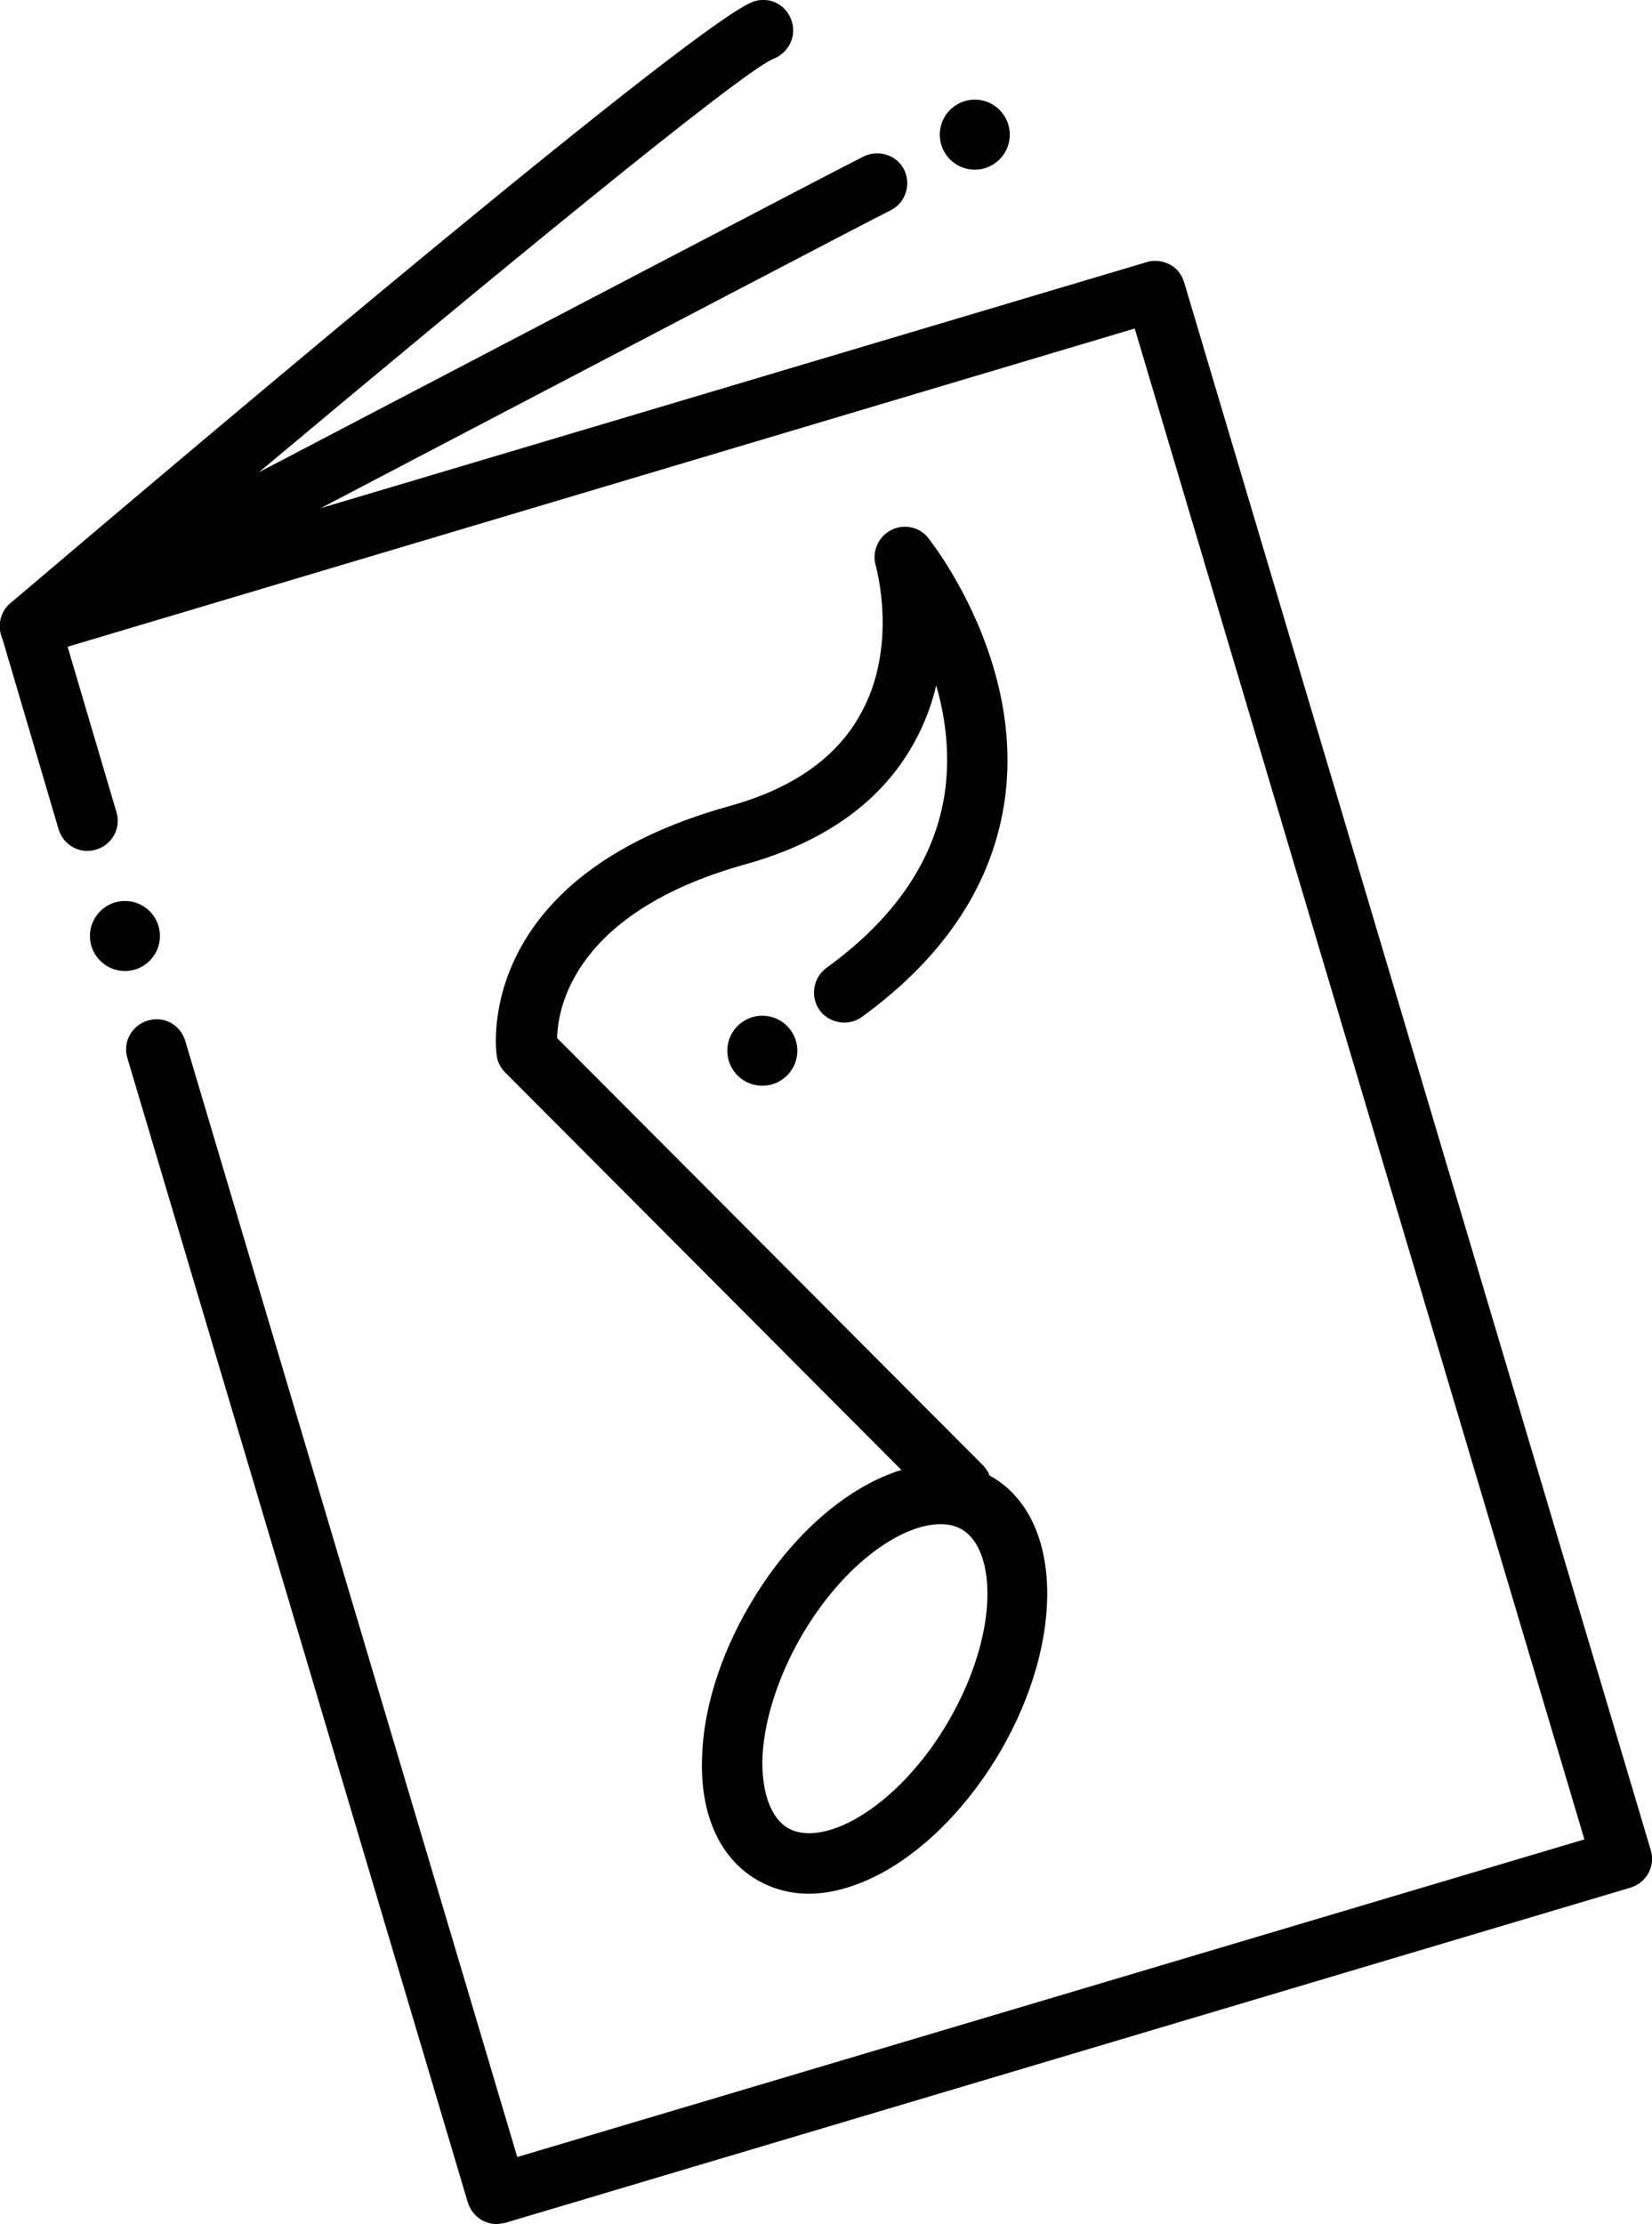
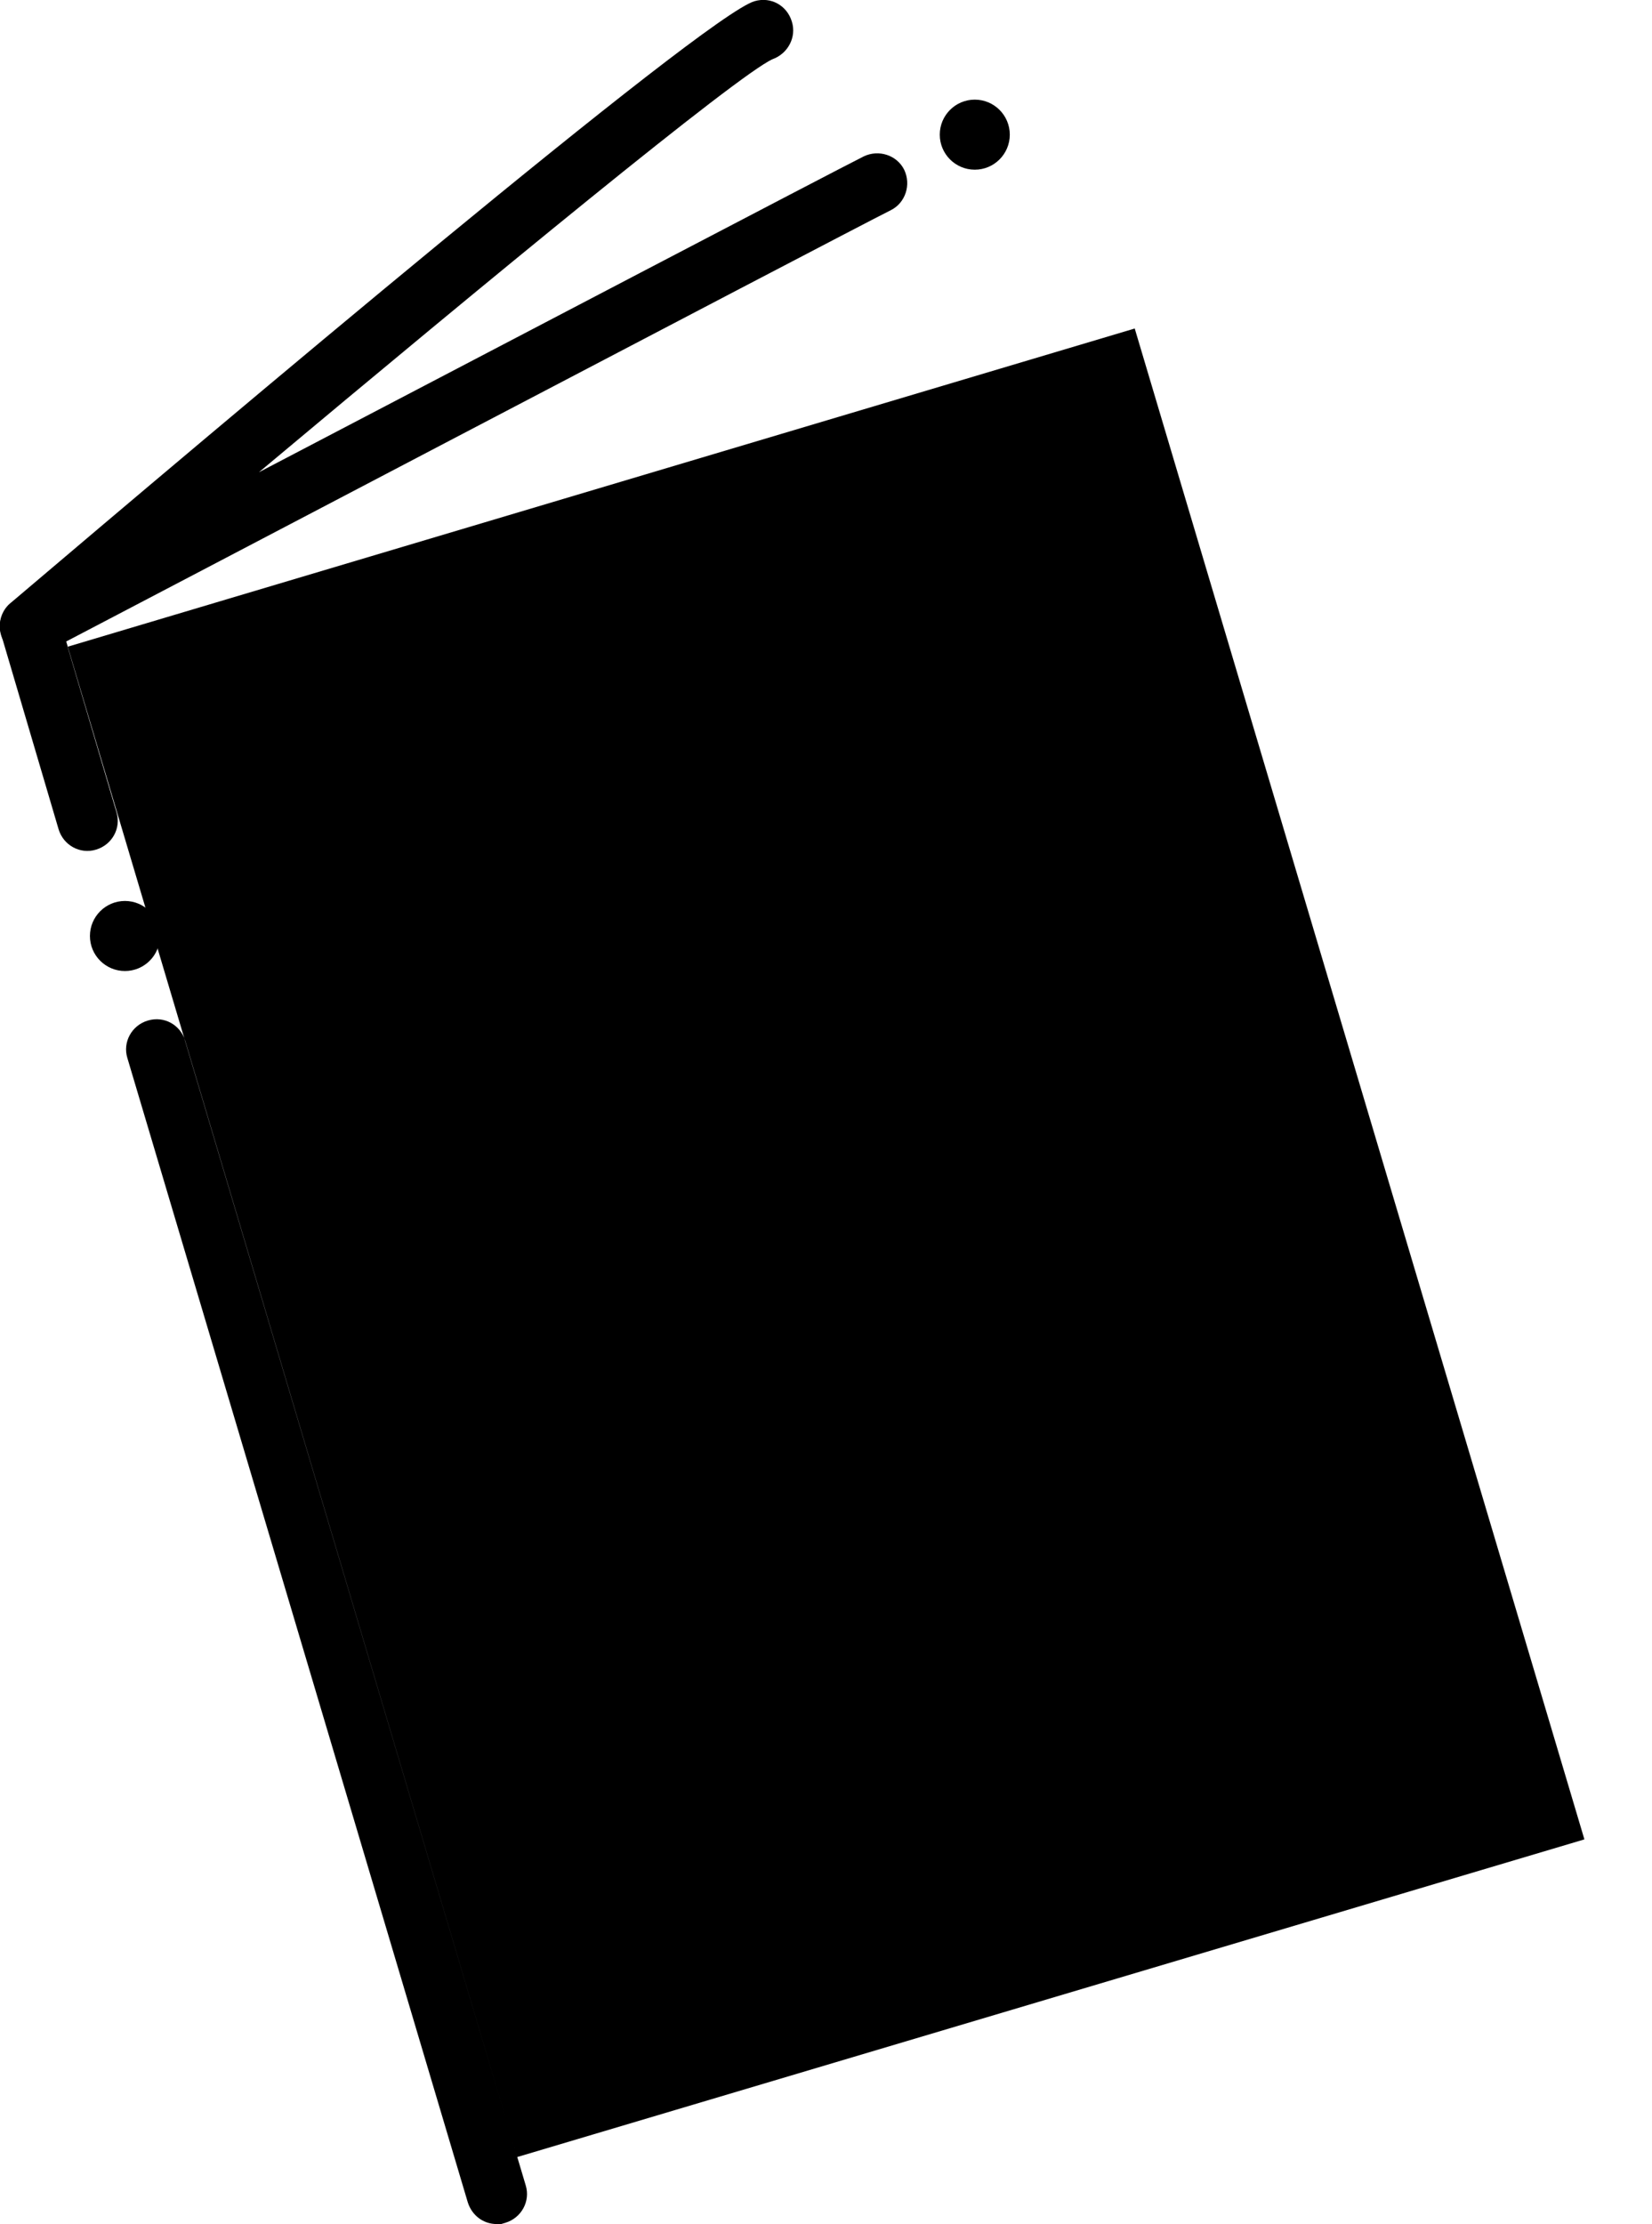
<svg xmlns="http://www.w3.org/2000/svg" id="Layer_2" viewBox="0 0 27.37 36.83">
  <g id="Lag_1">
    <g>
      <g>
-         <path d="M8.23,36.83c-.22,0-.41-.14-.48-.36L2.11,17.52c-.08-.26,.07-.54,.34-.62,.27-.08,.54,.07,.62,.34l5.5,18.48,17.68-5.26L18.8,5.44,1.12,10.71l.81,2.74c.08,.26-.07,.54-.34,.62-.26,.08-.54-.07-.62-.34L.02,10.51c-.08-.26,.07-.54,.34-.62L19,4.34c.13-.04,.26-.02,.38,.04,.12,.06,.2,.17,.24,.3l7.73,25.96c.08,.26-.07,.54-.34,.62l-18.64,5.55s-.1,.02-.14,.02Z" />
+         <path d="M8.23,36.83c-.22,0-.41-.14-.48-.36L2.11,17.52c-.08-.26,.07-.54,.34-.62,.27-.08,.54,.07,.62,.34l5.5,18.48,17.68-5.26L18.8,5.44,1.12,10.71l.81,2.74c.08,.26-.07,.54-.34,.62-.26,.08-.54-.07-.62-.34L.02,10.51c-.08-.26,.07-.54,.34-.62c.13-.04,.26-.02,.38,.04,.12,.06,.2,.17,.24,.3l7.73,25.96c.08,.26-.07,.54-.34,.62l-18.64,5.55s-.1,.02-.14,.02Z" />
        <circle cx="2.07" cy="15.5" r=".58" />
        <g>
          <g>
            <path d="M15.92,25.13c-.13,0-.26-.05-.35-.15l-7.2-7.22c-.08-.08-.13-.18-.14-.28-.02-.12-.37-2.96,3.85-4.13,1.05-.29,1.78-.8,2.18-1.53,.63-1.13,.25-2.44,.25-2.45-.07-.23,.04-.48,.25-.59,.21-.11,.47-.06,.62,.13,.06,.08,1.58,2,1.27,4.31-.19,1.39-.98,2.61-2.37,3.62-.22,.16-.54,.11-.7-.11-.16-.22-.11-.54,.11-.7,1.16-.84,1.82-1.83,1.97-2.95,.08-.62,0-1.22-.15-1.73-.07,.31-.19,.63-.36,.94-.53,.97-1.47,1.65-2.79,2.02-2.85,.79-3.12,2.38-3.13,2.88l7.06,7.08c.19,.2,.19,.51,0,.71-.1,.1-.23,.15-.35,.15Z" />
-             <path d="M13.4,31.36c-.31,0-.6-.08-.86-.23-.6-.35-.93-1.05-.91-1.97,.01-.81,.29-1.73,.79-2.58,1.09-1.87,2.86-2.8,4.02-2.12h0c1.16,.68,1.22,2.68,.13,4.55-.5,.85-1.16,1.54-1.86,1.95-.45,.26-.9,.4-1.31,.4Zm2.18-6.12c-.64,0-1.6,.65-2.3,1.85-.4,.69-.64,1.45-.65,2.09,0,.53,.15,.93,.42,1.09,.27,.16,.7,.1,1.16-.17,.55-.32,1.1-.9,1.5-1.59,.85-1.46,.8-2.84,.23-3.18-.1-.06-.22-.09-.35-.09Z" />
          </g>
          <circle cx="12.63" cy="17.4" r=".58" />
        </g>
        <path d="M.5,10.87c-.16,0-.32-.08-.42-.22-.14-.21-.1-.5,.09-.66C3.6,7.08,11.66,.27,12.5,.02c.27-.08,.54,.07,.62,.34,.08,.26-.07,.53-.32,.62-.58,.26-4.7,3.65-8.51,6.84,3.98-2.08,9.52-4.98,10.02-5.23,.25-.12,.55-.02,.67,.22,.12,.25,.02,.55-.22,.67-.76,.38-13.9,7.27-14.04,7.34-.07,.04-.15,.06-.23,.06Z" />
      </g>
      <circle cx="16.15" cy="2.23" r=".58" />
    </g>
  </g>
</svg>